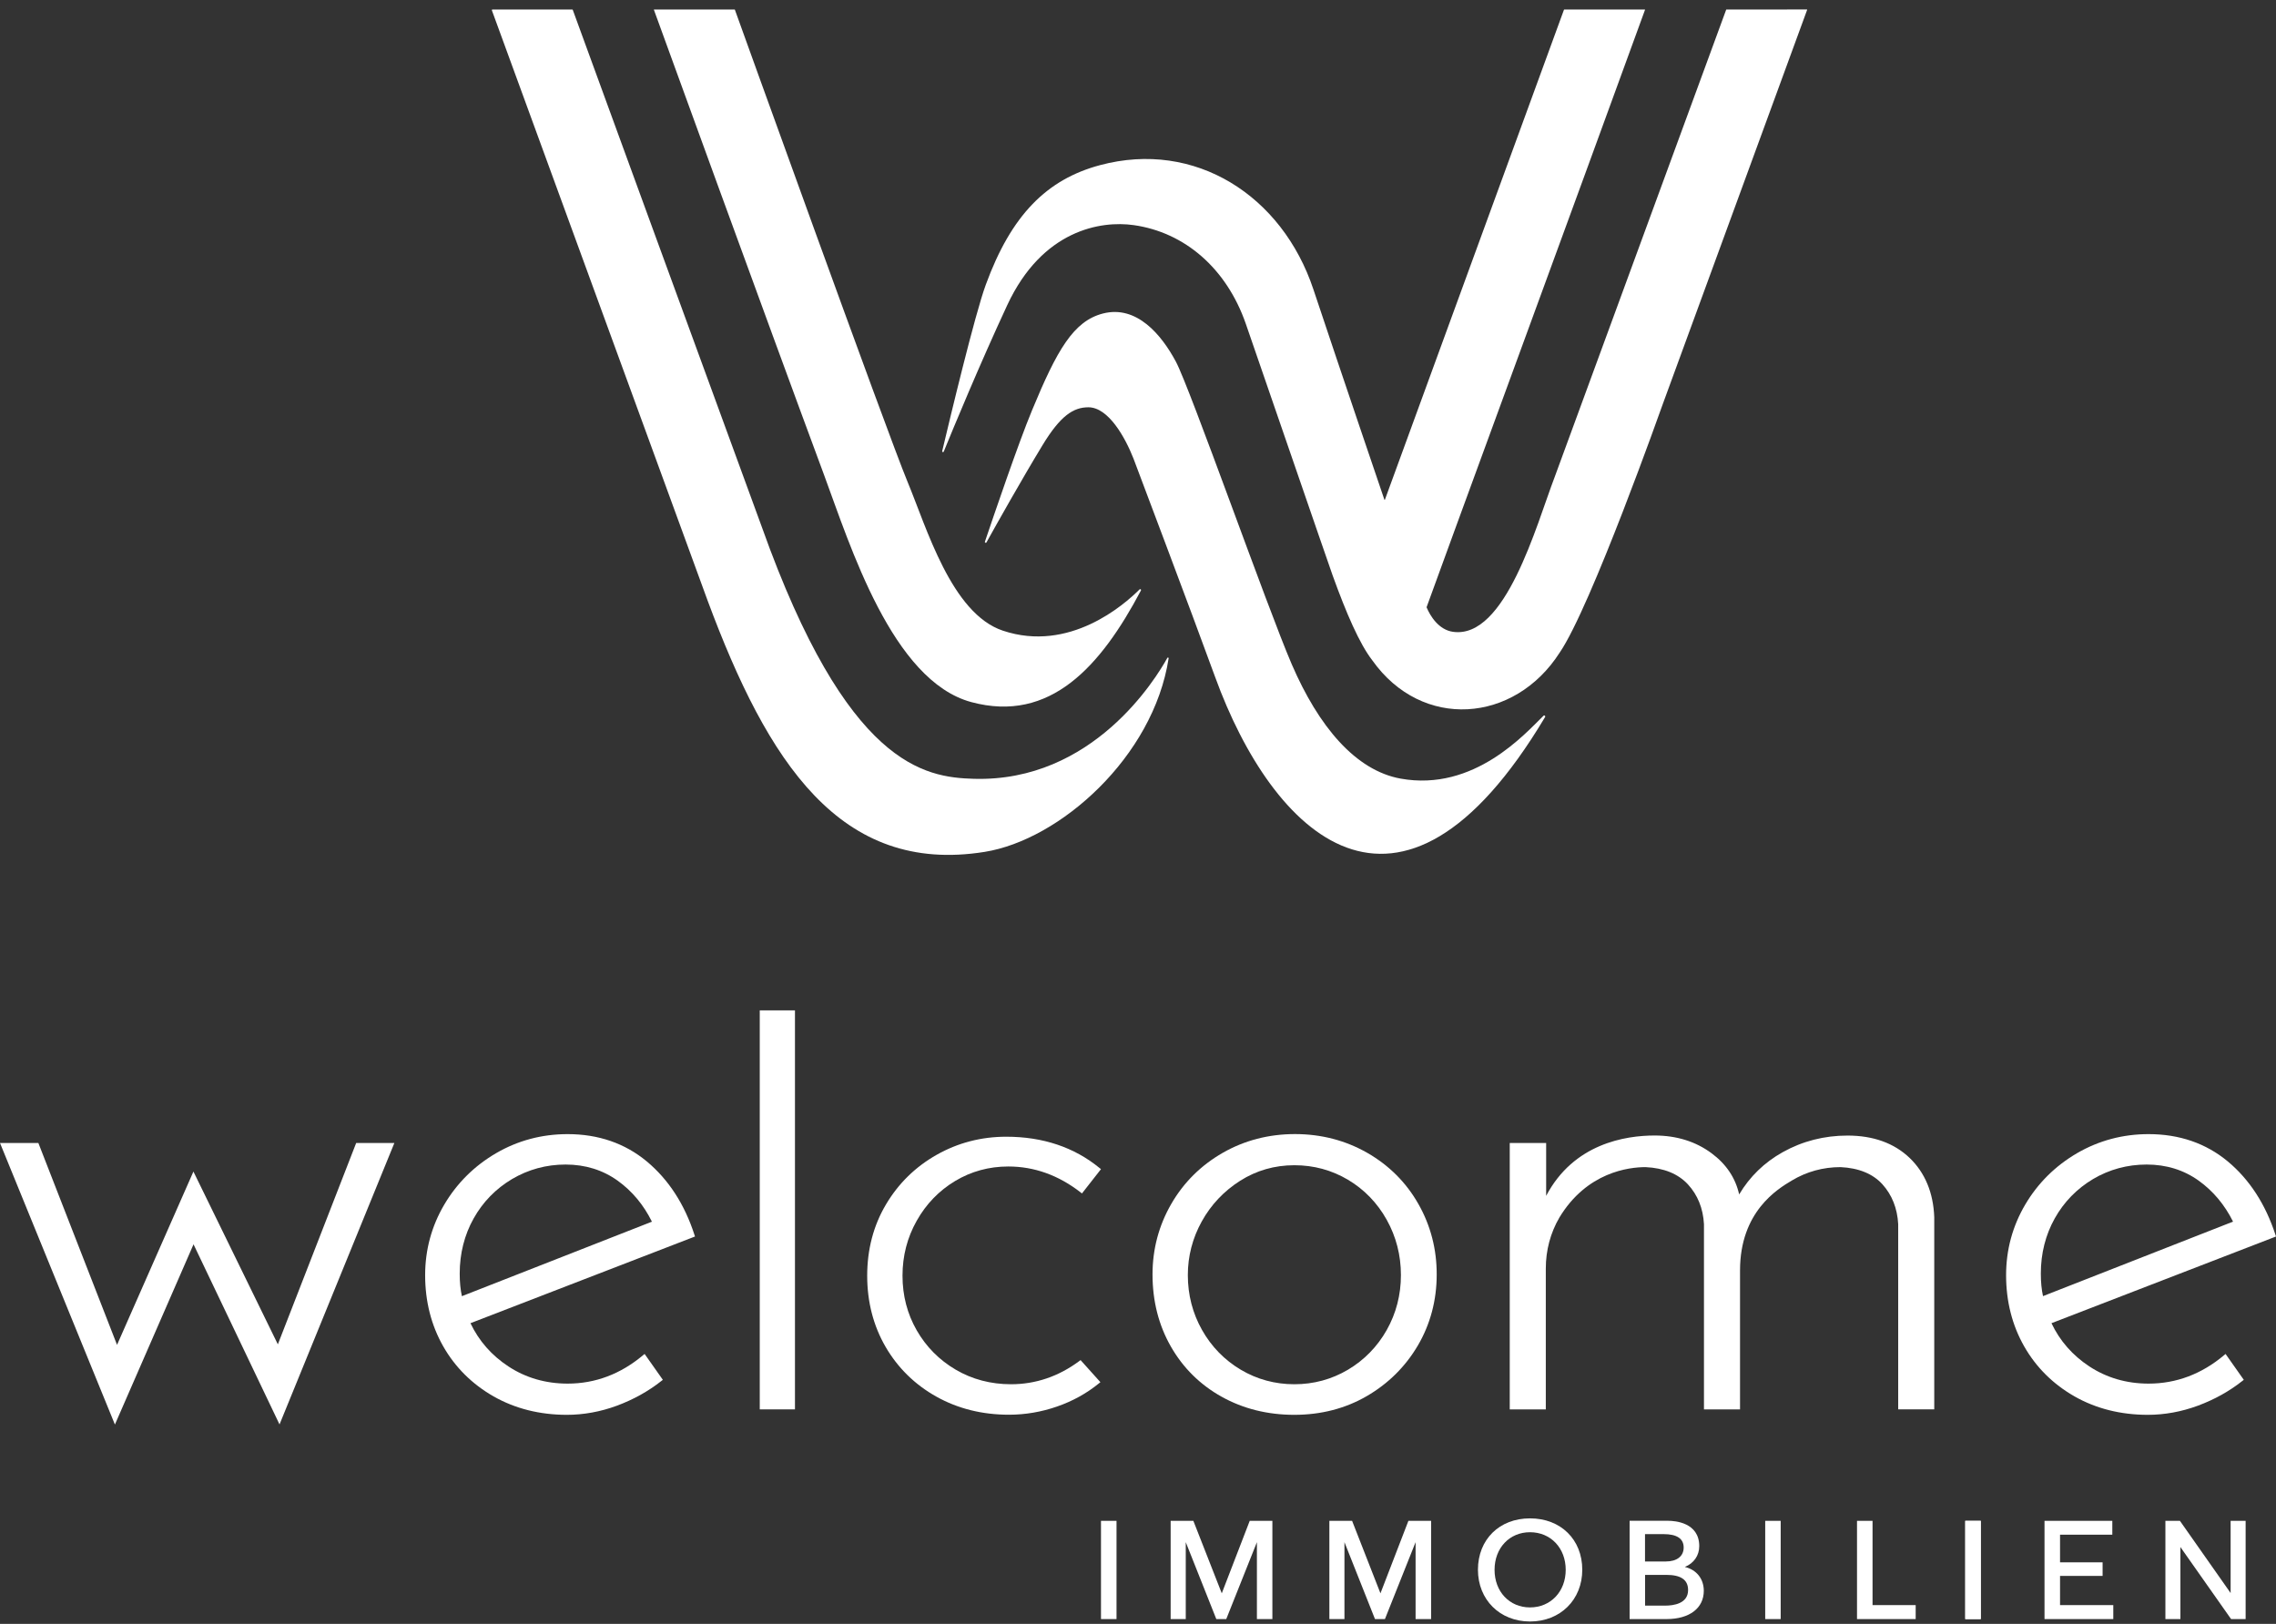
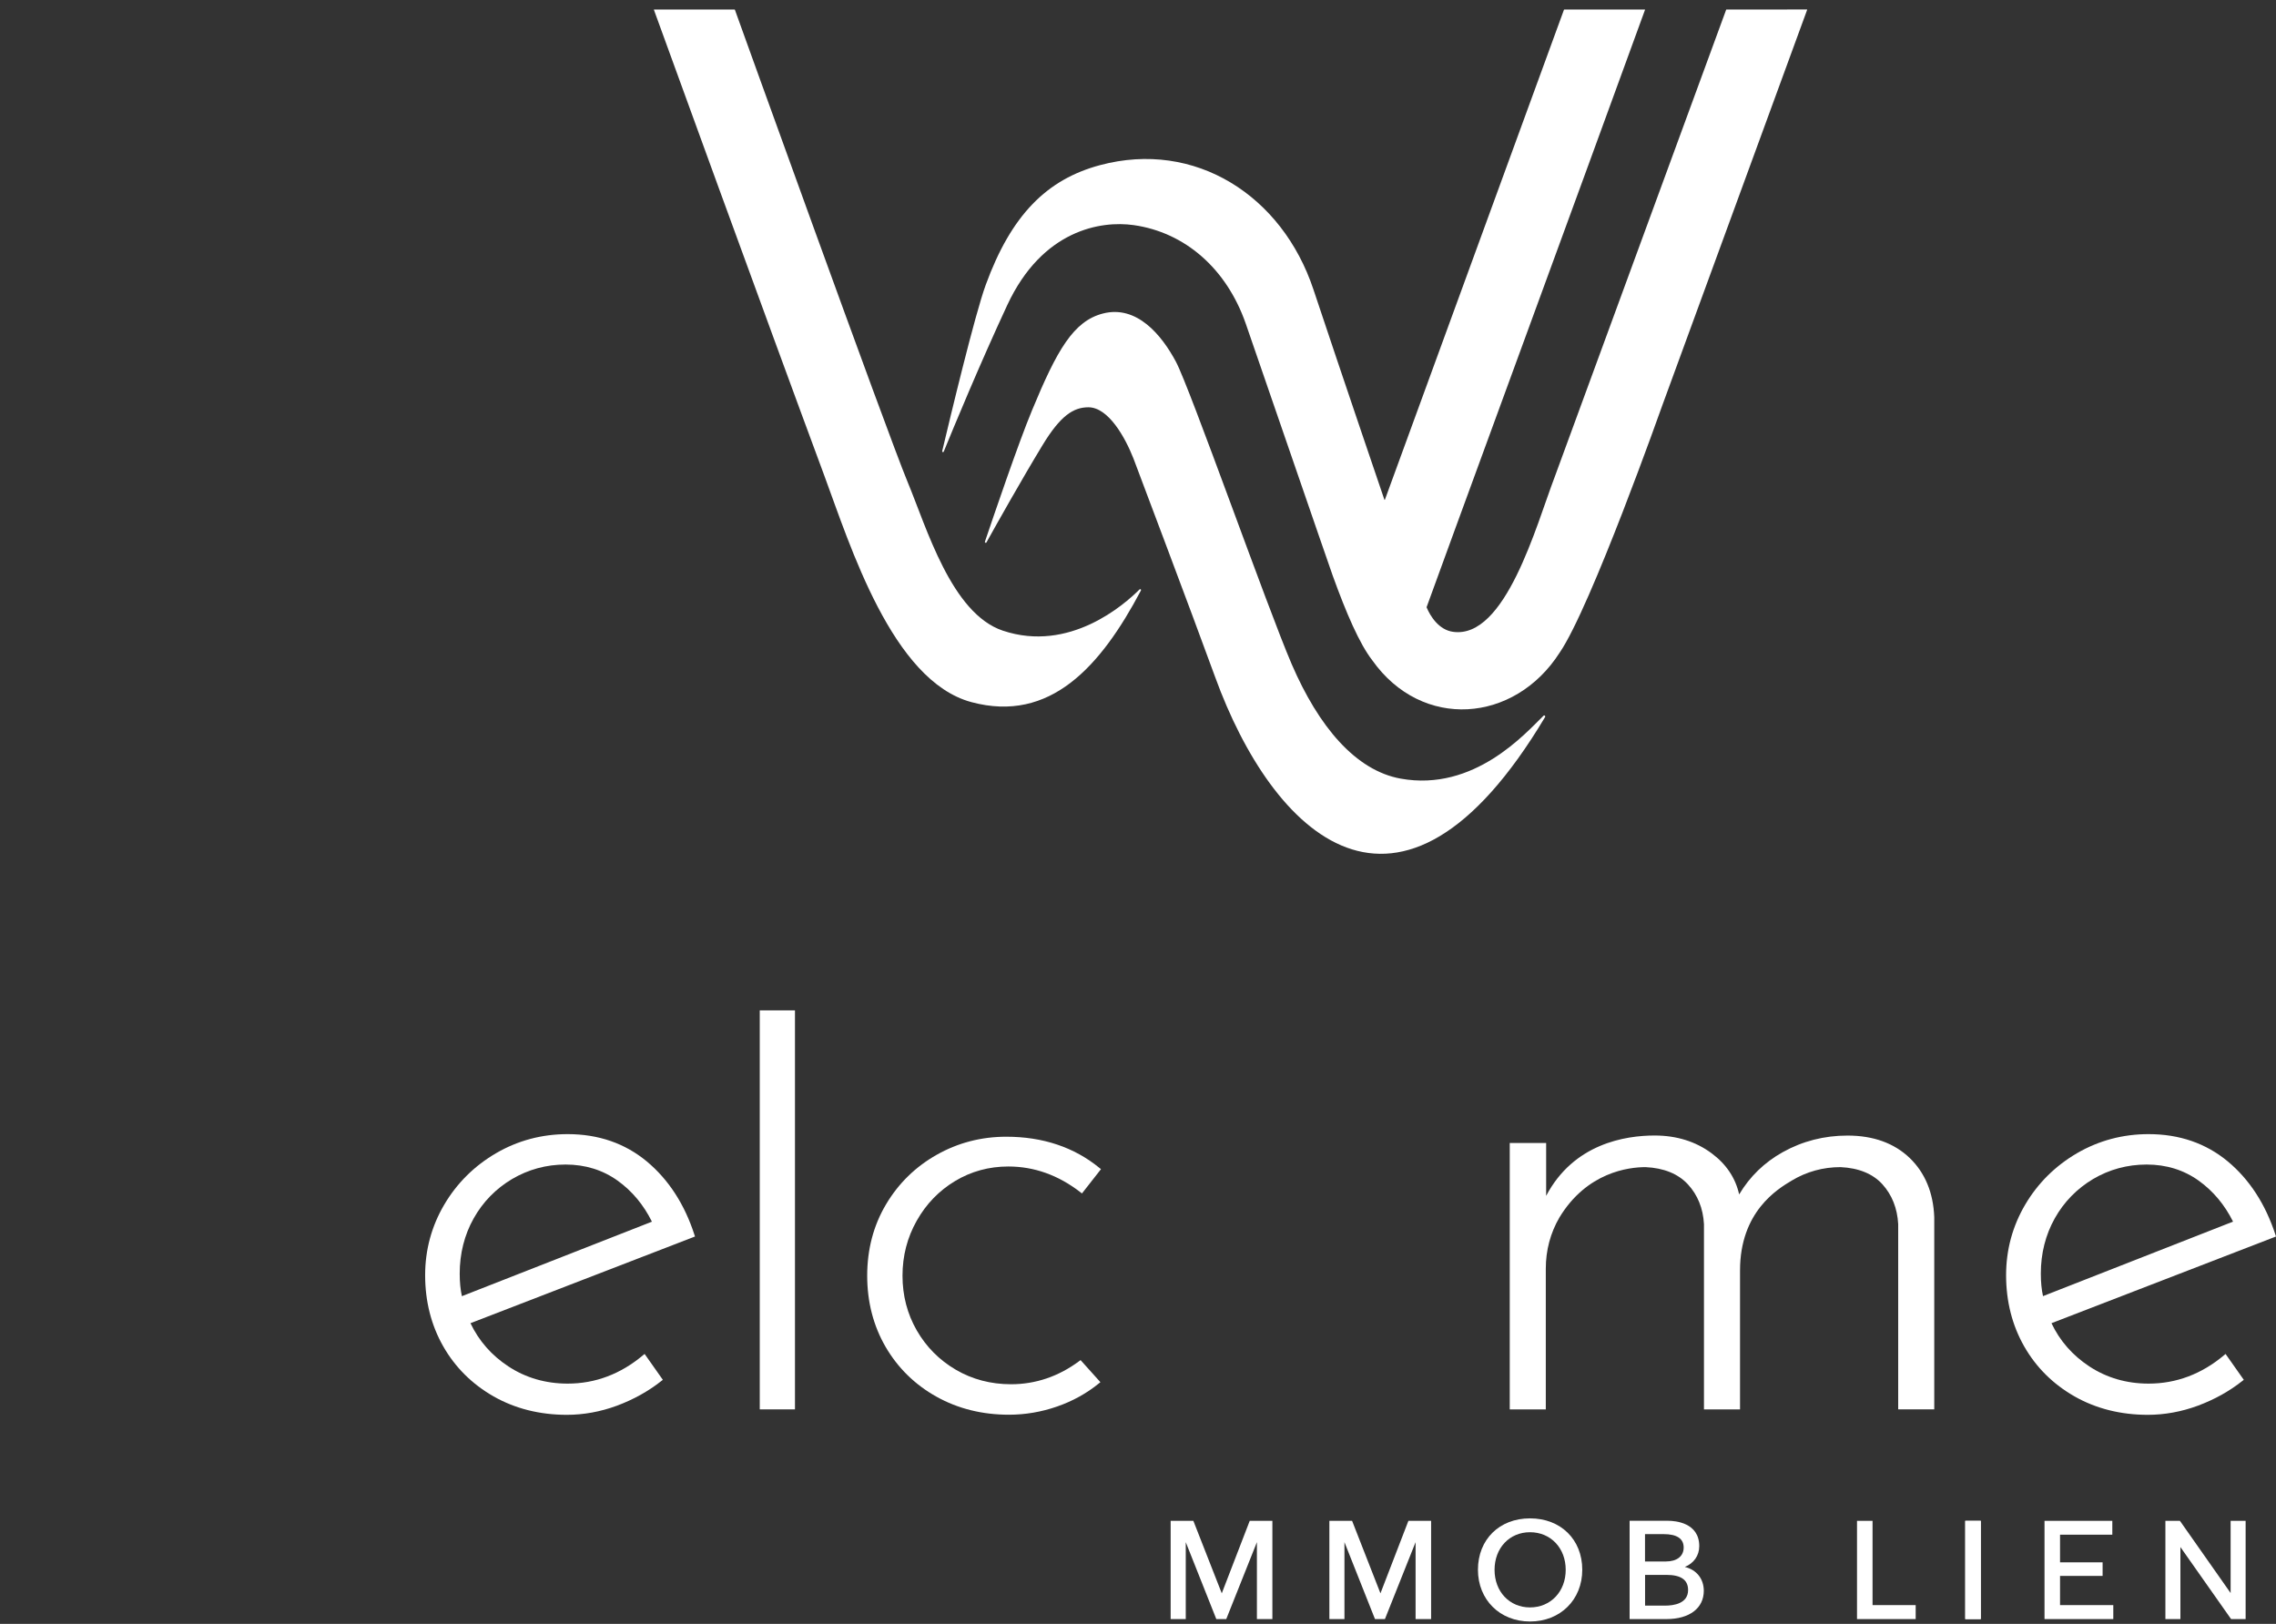
<svg xmlns="http://www.w3.org/2000/svg" width="192" height="137" viewBox="0 0 192 137" fill="none">
  <rect x="0" y="0" width="192" height="137" fill="#333333" stroke="none" />
-   <path d="M109.19 116.784C107.559 116.784 106.041 116.372 104.668 115.557C103.3 114.742 102.198 113.617 101.402 112.206C100.607 110.799 100.204 109.243 100.204 107.574C100.204 105.984 100.597 104.456 101.378 103.049C102.155 101.643 103.251 100.484 104.619 99.616C105.987 98.748 107.525 98.306 109.194 98.306C110.825 98.306 112.343 98.718 113.716 99.533C115.085 100.348 116.186 101.483 116.982 102.909C117.777 104.335 118.18 105.906 118.18 107.574C118.18 109.243 117.777 110.799 116.982 112.211C116.186 113.617 115.085 114.742 113.716 115.557C112.338 116.372 110.82 116.784 109.19 116.784ZM119.65 101.57C118.621 99.756 117.166 98.306 115.337 97.259C113.503 96.211 111.455 95.678 109.243 95.678C107.031 95.678 104.983 96.211 103.149 97.259C101.315 98.311 99.855 99.756 98.807 101.57C97.759 103.384 97.225 105.382 97.225 107.521C97.225 109.771 97.749 111.818 98.778 113.612C99.806 115.407 101.247 116.833 103.062 117.841C104.872 118.85 106.929 119.364 109.18 119.364C111.431 119.364 113.488 118.836 115.303 117.783C117.113 116.731 118.563 115.295 119.616 113.501C120.664 111.706 121.198 109.698 121.198 107.526C121.203 105.387 120.684 103.384 119.65 101.57Z" fill="white" />
  <path d="M181.088 98.248C182.752 98.248 184.227 98.709 185.484 99.611C186.702 100.488 187.672 101.648 188.376 103.064L172.345 109.349C172.224 108.801 172.161 108.166 172.161 107.453C172.161 105.746 172.559 104.179 173.335 102.792C174.111 101.405 175.203 100.285 176.571 99.47C177.935 98.665 179.458 98.248 181.088 98.248ZM187.629 114.325C185.736 115.921 183.587 116.731 181.253 116.731C179.4 116.731 177.721 116.241 176.256 115.281C174.839 114.349 173.762 113.122 173.059 111.633L192 104.32L191.956 104.184C191.117 101.599 189.768 99.514 187.934 97.986C186.095 96.458 183.849 95.682 181.248 95.682C179.08 95.682 177.047 96.225 175.213 97.292C173.379 98.364 171.909 99.819 170.841 101.633C169.774 103.447 169.231 105.445 169.231 107.584C169.231 109.791 169.745 111.813 170.754 113.583C171.763 115.358 173.199 116.779 175.009 117.812C176.819 118.84 178.9 119.364 181.185 119.364C182.597 119.364 184.019 119.107 185.411 118.593C186.809 118.074 188.07 117.371 189.171 116.498L189.283 116.411L187.745 114.228L187.629 114.325Z" fill="white" />
  <path d="M91.156 114.747L92.829 116.61L92.703 116.711C91.675 117.55 90.486 118.21 89.166 118.666C87.852 119.122 86.488 119.355 85.115 119.355C82.864 119.355 80.807 118.845 78.997 117.832C77.187 116.823 75.741 115.407 74.708 113.632C73.679 111.857 73.155 109.839 73.155 107.628C73.155 105.416 73.684 103.394 74.737 101.619C75.785 99.848 77.226 98.437 79.021 97.424C80.816 96.41 82.786 95.901 84.887 95.901C87.973 95.901 90.622 96.788 92.761 98.544L92.878 98.636L91.272 100.687L91.156 100.595C89.297 99.15 87.25 98.413 85.062 98.413C83.431 98.413 81.923 98.825 80.569 99.64C79.215 100.455 78.124 101.58 77.333 102.991C76.537 104.398 76.134 105.954 76.134 107.628C76.134 109.301 76.537 110.848 77.333 112.235C78.129 113.622 79.235 114.742 80.627 115.557C82.015 116.372 83.587 116.784 85.29 116.784C87.366 116.784 89.302 116.125 91.044 114.83L91.156 114.747Z" fill="white" />
  <path d="M163.171 102.69V118.904H160.129V103.277C160.056 101.939 159.605 100.809 158.799 99.916C157.994 99.029 156.805 98.539 155.262 98.466C153.787 98.466 152.4 98.849 151.148 99.601C149.954 100.314 146.786 102.215 146.786 107.186V118.908H143.744V103.277C143.671 101.944 143.21 100.809 142.386 99.916C141.561 99.029 140.362 98.539 138.815 98.466C137.408 98.466 133.866 98.883 131.547 102.72C130.785 104.034 130.402 105.489 130.402 107.031V118.908H127.36V96.429H130.431V100.891C132.75 96.478 137.121 95.799 139.581 95.799C141.435 95.799 143.05 96.303 144.394 97.302C145.622 98.214 146.403 99.378 146.713 100.77C147.606 99.266 148.839 98.069 150.386 97.205C152.05 96.274 153.894 95.804 155.854 95.804C158.023 95.804 159.784 96.439 161.094 97.69C162.39 98.937 163.093 100.62 163.171 102.69Z" fill="white" />
  <path d="M47.712 98.248C49.372 98.248 50.852 98.709 52.108 99.611C53.326 100.488 54.296 101.652 54.995 103.069L38.965 109.354C38.843 108.806 38.78 108.171 38.78 107.458C38.78 105.755 39.178 104.184 39.955 102.797C40.731 101.41 41.822 100.29 43.191 99.475C44.564 98.665 46.082 98.248 47.712 98.248ZM54.258 114.325C52.365 115.921 50.221 116.731 47.887 116.731C46.034 116.731 44.35 116.241 42.89 115.281C41.468 114.349 40.396 113.122 39.688 111.633L58.629 104.32L58.585 104.184C57.751 101.599 56.397 99.514 54.563 97.986C52.724 96.458 50.478 95.682 47.882 95.682C45.709 95.682 43.676 96.225 41.847 97.292C40.018 98.359 38.543 99.819 37.475 101.633C36.408 103.447 35.864 105.445 35.864 107.584C35.864 109.791 36.379 111.813 37.388 113.583C38.397 115.358 39.833 116.779 41.643 117.812C43.453 118.84 45.534 119.364 47.819 119.364C49.231 119.364 50.653 119.107 52.045 118.593C53.438 118.074 54.704 117.371 55.805 116.498L55.917 116.411L54.379 114.228L54.258 114.325Z" fill="white" />
  <path d="M67.062 85.241H64.092V118.904H67.062V85.241Z" fill="white" />
-   <path d="M33.269 96.429L23.58 120.174L16.326 104.979L9.694 120.184L0 96.429H3.236L9.873 113.462L16.317 98.84L23.439 113.418L30.047 96.429H33.269Z" fill="white" />
  <path d="M167.096 128.308H165.786V136.596H167.096V128.308Z" fill="white" />
  <path d="M172.472 128.308V136.596H178.274V135.417H173.782V132.954H177.372V131.809H173.782V129.476H178.192V128.308H172.472Z" fill="white" />
  <path d="M188.172 128.308V134.399L183.922 128.346L183.893 128.308H182.67V136.596H183.936V130.519L188.187 136.562L188.216 136.596H189.438V128.308H188.172Z" fill="white" />
  <path d="M152.429 0.8C152.443 0.8 152.453 0.814 152.448 0.829L140.231 34.196C140.231 34.196 134.201 51.233 131.571 55.06C127.753 61.025 119.956 61.612 115.773 55.72C114.687 54.323 113.571 51.738 112.421 48.551C112.033 47.475 105.822 29.399 105.085 27.29C103.46 22.639 99.937 19.598 95.634 18.992C92.888 18.604 87.934 19.37 84.965 25.752C82.631 30.772 80.433 36.092 79.613 38.1C79.579 38.178 79.463 38.144 79.482 38.061C80.147 35.263 82.233 26.548 83.155 24.035C85.309 18.133 88.312 15.131 92.795 13.933C100.82 11.785 108.161 16.499 110.796 24.414C113.173 31.553 116.788 42.164 116.788 42.164C116.788 42.164 116.821 42.184 116.826 42.164L131.935 0.819C131.94 0.81 131.945 0.805 131.954 0.805H138.752C138.766 0.805 138.776 0.819 138.771 0.829C133.895 14.244 120.994 49.386 120.344 51.229V51.233C120.654 51.98 121.372 53.135 122.571 53.304C127.005 53.935 129.601 44.298 131.139 40.273L145.617 0.819C145.622 0.81 145.627 0.805 145.636 0.805L152.429 0.8Z" fill="white" />
-   <path d="M98.477 55.501C98.506 55.448 98.593 55.477 98.584 55.54C97.298 63.867 89.409 70.856 83.063 71.87C70.88 73.824 64.767 64.313 59.701 50.69L41.493 0.868C41.483 0.838 41.502 0.805 41.536 0.805H48.28C48.3 0.805 48.314 0.814 48.319 0.834C48.751 2.012 60.963 35.471 64.277 44.487C71.467 64.658 78.012 65.579 82.141 65.705C92.213 66.001 97.536 57.204 98.477 55.501Z" fill="white" />
  <path d="M130.208 60.385C130.28 60.312 130.392 60.405 130.343 60.492C117.996 81.172 107.297 70.289 102.514 57.136C100.529 51.68 95.619 38.697 95.619 38.687C94.921 36.912 93.509 34.356 91.806 34.361C90.544 34.366 89.457 35.074 87.958 37.538C86.202 40.428 84.072 44.221 83.218 45.758C83.174 45.836 83.058 45.782 83.087 45.7C83.81 43.561 85.906 37.392 87.056 34.627C89.176 29.501 90.564 27.081 93.057 26.446C95.891 25.728 97.977 28.235 99.195 30.51C100.384 32.726 106.924 51.297 108.962 56.025C111.242 61.316 114.362 65.007 118.165 65.691C124.361 66.802 128.67 61.884 130.208 60.385Z" fill="white" />
  <path d="M96.133 49.725C96.192 49.667 96.289 49.74 96.25 49.812C92.863 56.219 88.594 61.02 81.947 59.236C75.261 57.441 71.719 46.01 69.531 40.108C64.781 27.304 55.422 1.547 55.16 0.819C55.155 0.809 55.165 0.805 55.175 0.805H61.977C61.982 0.805 61.986 0.809 61.991 0.814C62.219 1.445 74.839 36.514 76.556 40.641C78.167 44.511 80.258 51.757 84.601 53.207C90.214 55.084 94.838 51.02 96.133 49.725Z" fill="white" />
  <path d="M167.096 128.308H165.786V136.596H167.096V128.308Z" fill="white" />
-   <path d="M94.188 128.308H92.878V136.596H94.188V128.308Z" fill="white" />
  <path d="M105.425 128.308L103.067 134.423L100.67 128.308H98.754V136.596H100.029V130.107L102.606 136.596H103.445L106.031 130.107V136.596H107.336V128.308H105.425Z" fill="white" />
  <path d="M118.811 128.308L116.453 134.423L114.061 128.308H112.144V136.596H113.416V130.107L115.992 136.596H116.831L119.417 130.107V136.596H120.727V128.308H118.811Z" fill="white" />
  <path d="M129.068 135.612C127.335 135.612 126.079 134.278 126.079 132.44C126.079 130.602 127.335 129.268 129.068 129.268C130.814 129.268 132.081 130.602 132.081 132.44C132.081 134.278 130.809 135.612 129.068 135.612ZM129.068 128.099C126.482 128.099 124.677 129.884 124.677 132.435C124.677 134.962 126.525 136.8 129.068 136.8C131.624 136.8 133.478 134.967 133.478 132.435C133.478 129.884 131.663 128.099 129.068 128.099Z" fill="white" />
  <path d="M140.464 135.461H138.776V132.867H140.566C141.804 132.867 142.405 133.284 142.405 134.147C142.405 135.291 141.187 135.461 140.464 135.461ZM140.333 129.428C141.464 129.428 142.032 129.811 142.032 130.558C142.032 131.295 141.464 131.737 140.518 131.737H138.771V129.428H140.333ZM142.129 132.197C142.885 131.892 143.346 131.242 143.346 130.442C143.346 128.458 141.323 128.303 140.707 128.303H137.471V136.596H140.581C142.522 136.596 143.73 135.679 143.73 134.205C143.725 133.187 143.109 132.43 142.129 132.197Z" fill="white" />
-   <path d="M150.216 128.308H148.911V136.596H150.216V128.308Z" fill="white" />
  <path d="M156.655 128.308V136.596H161.604V135.417H157.965V128.308H156.655Z" fill="white" />
</svg>